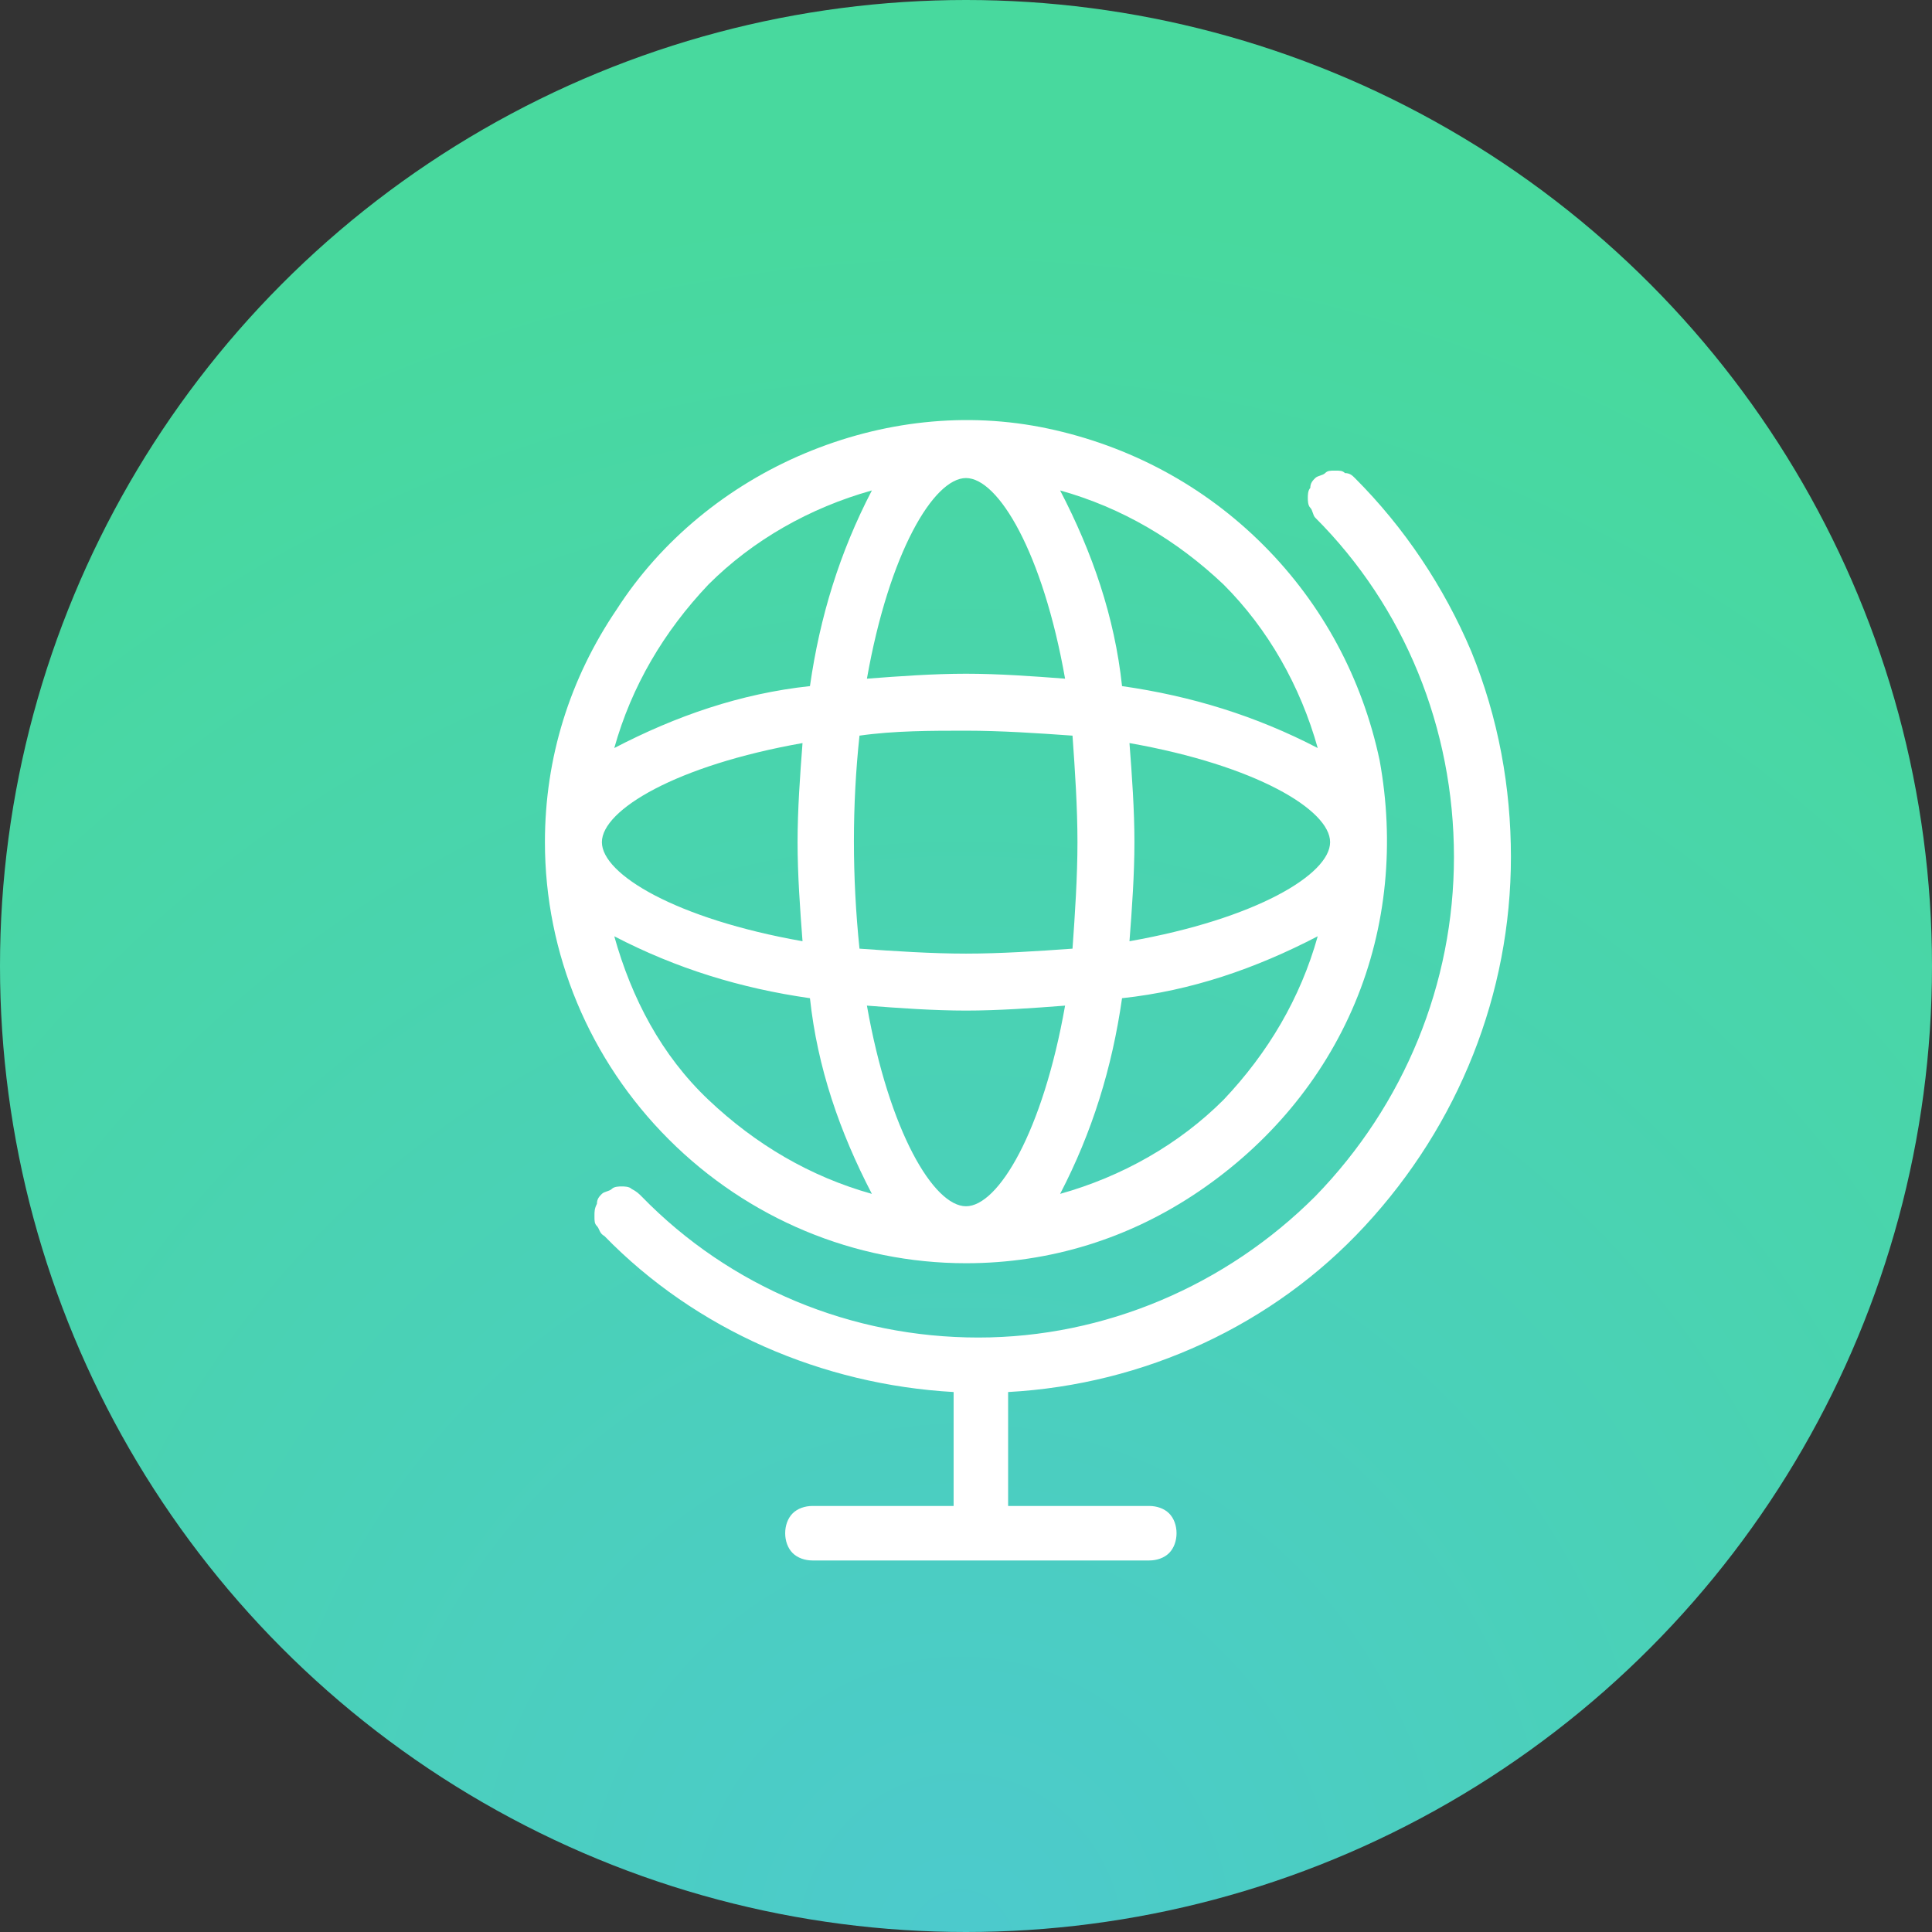
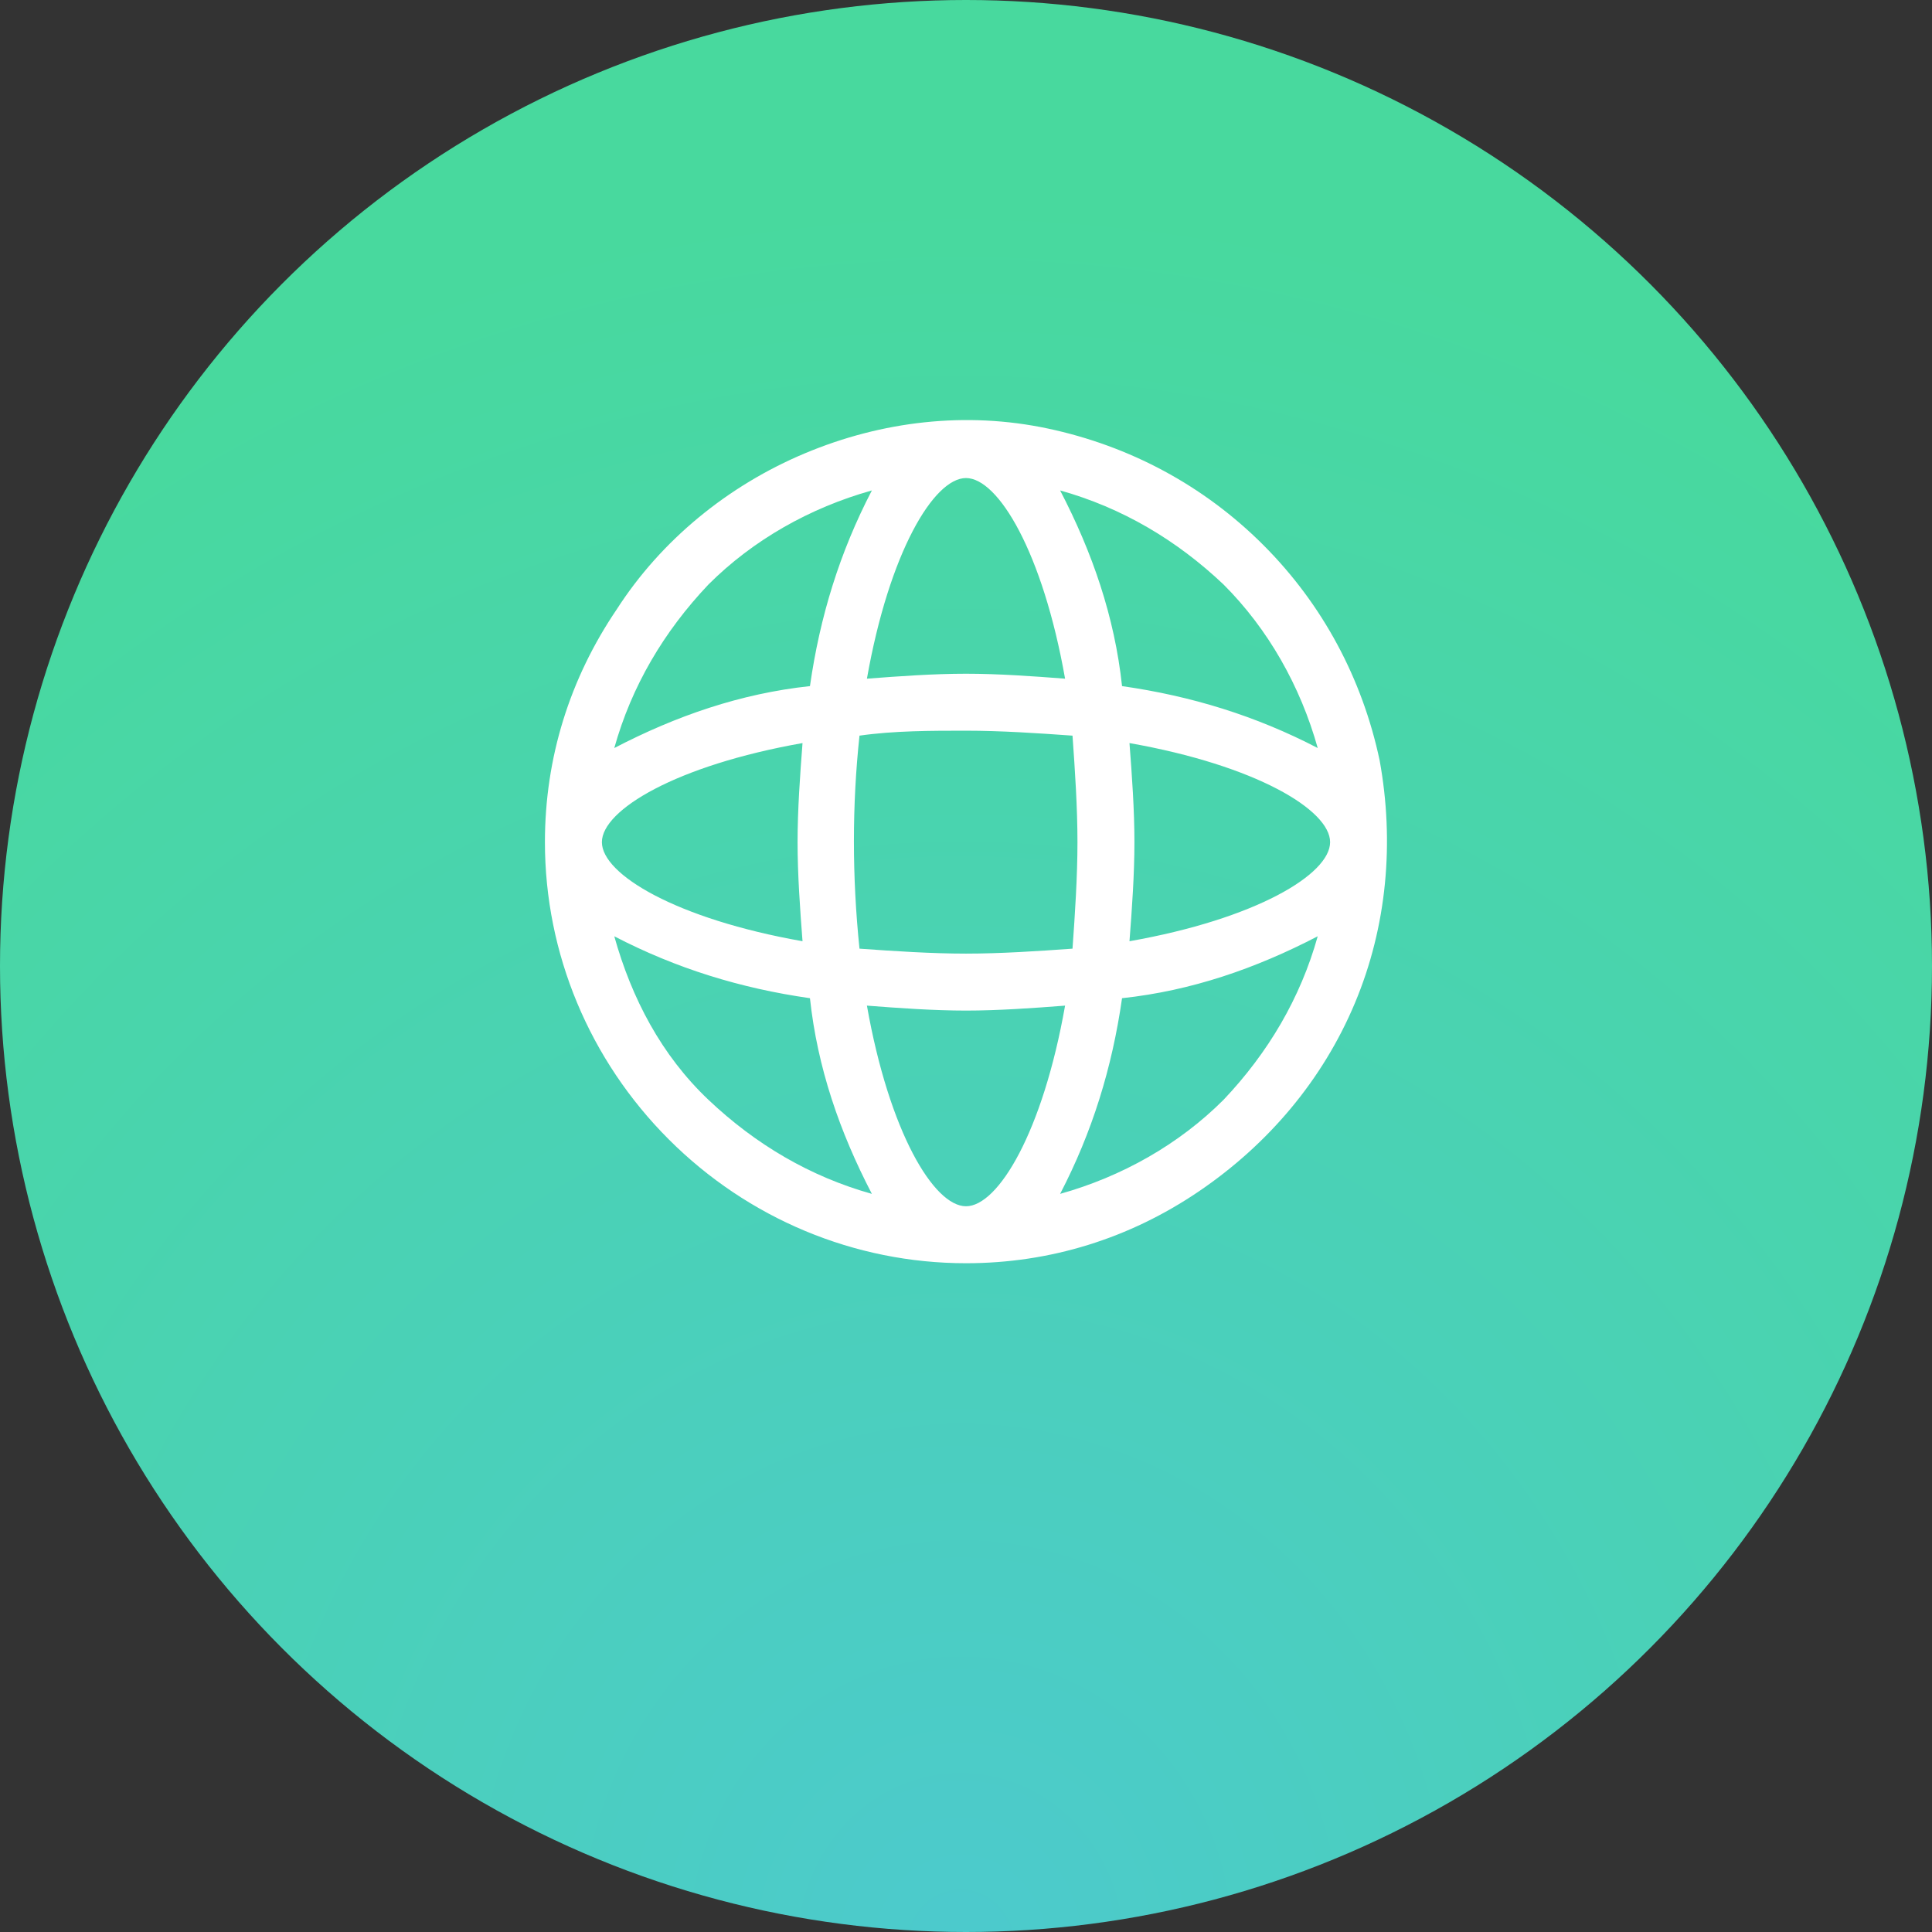
<svg xmlns="http://www.w3.org/2000/svg" version="1.1" id="Слой_1" x="0px" y="0px" viewBox="0 0 78 78" style="enable-background:new 0 0 78 78;" xml:space="preserve">
  <rect x="0" y="0" width="78" height="78" fill="#333333" stroke="none" />
  <style type="text/css">
	.st0{display:none;fill:none;stroke:url(#SVGID_1_);}
	.st1{display:none;fill:none;stroke:url(#SVGID_2_);}
	.st2{fill:url(#SVGID_3_);}
	.st3{fill:#FFFFFF;}
</style>
  <radialGradient id="SVGID_1_" cx="-460.246" cy="77.116" r="1" gradientTransform="matrix(8.450063e-15 138 138 -8.450063e-15 -10603 63484)" gradientUnits="userSpaceOnUse">
    <stop offset="0" style="stop-color:#48D99E" />
    <stop offset="1" style="stop-color:#4CCACD" />
  </radialGradient>
  <circle class="st0" cx="39" cy="39" r="68.5" />
  <radialGradient id="SVGID_2_" cx="-460.315" cy="77.981" r="1" gradientTransform="matrix(6.613093e-15 108 108 -6.613093e-15 -8383 49699)" gradientUnits="userSpaceOnUse">
    <stop offset="0" style="stop-color:#48D99E" />
    <stop offset="1" style="stop-color:#4CCACD" />
  </radialGradient>
  <circle class="st1" cx="39" cy="39" r="53.5" />
  <g>
    <radialGradient id="SVGID_3_" cx="-459.51" cy="67.584" r="1" gradientTransform="matrix(4.250749e-15 -69.42 -67.023 -4.103969e-15 4568.695 -31821.199)" gradientUnits="userSpaceOnUse">
      <stop offset="0" style="stop-color:#4CCACD" />
      <stop offset="1" style="stop-color:#48D99E" />
    </radialGradient>
    <circle class="st2" cx="39" cy="39" r="39" />
  </g>
  <path class="st3" d="M39,51c3.4,0,6.6-1,9.4-2.9c2.8-1.9,5-4.5,6.3-7.6c1.3-3.1,1.6-6.5,1-9.8C55,27.4,53.4,24.4,51,22  c-2.4-2.4-5.4-4-8.7-4.7c-3.3-0.7-6.7-0.3-9.8,1c-3.1,1.3-5.8,3.5-7.6,6.3C23,27.4,22,30.6,22,34c0,4.5,1.8,8.8,5,12  C30.2,49.2,34.5,51,39,51z M24.8,37.8c2.5,1.3,5.1,2.1,7.9,2.5c0.3,2.8,1.2,5.4,2.5,7.9c-2.5-0.7-4.7-2-6.6-3.8S25.5,40.3,24.8,37.8  z M39,19.3c1.3,0,3.1,3,4,8.1c-1.3-0.1-2.7-0.2-4-0.2s-2.7,0.1-4,0.2C35.9,22.3,37.7,19.3,39,19.3z M39,29.5c1.4,0,2.9,0.1,4.3,0.2  c0.1,1.4,0.2,2.9,0.2,4.3c0,1.4-0.1,2.9-0.2,4.3c-1.4,0.1-2.9,0.2-4.3,0.2c-1.4,0-2.9-0.1-4.3-0.2c-0.3-2.9-0.3-5.8,0-8.6  C36.1,29.5,37.6,29.5,39,29.5z M45.6,30c5.1,0.9,8.1,2.7,8.1,4c0,1.3-3,3.1-8.1,4c0.1-1.3,0.2-2.7,0.2-4S45.7,31.3,45.6,30z   M39,48.7c-1.3,0-3.1-3-4-8.1c1.3,0.1,2.7,0.2,4,0.2s2.7-0.1,4-0.2C42.1,45.7,40.3,48.7,39,48.7z M32.4,38c-5.1-0.9-8.1-2.7-8.1-4  c0-1.3,3-3.1,8.1-4c-0.1,1.3-0.2,2.7-0.2,4S32.3,36.7,32.4,38z M42.8,48.2c1.3-2.5,2.1-5.1,2.5-7.9c2.8-0.3,5.4-1.2,7.9-2.5  c-0.7,2.5-2,4.7-3.8,6.6C47.6,46.2,45.3,47.5,42.8,48.2z M53.2,30.2c-2.5-1.3-5.1-2.1-7.9-2.5c-0.3-2.8-1.2-5.4-2.5-7.9  c2.5,0.7,4.7,2,6.6,3.8C51.2,25.4,52.5,27.7,53.2,30.2z M35.2,19.8c-1.3,2.5-2.1,5.1-2.5,7.9c-2.8,0.3-5.4,1.2-7.9,2.5  c0.7-2.5,2-4.7,3.8-6.6C30.4,21.8,32.7,20.5,35.2,19.8z" />
-   <path class="st3" d="M61,34.6c0-2.8-0.5-5.6-1.6-8.3c-1.1-2.6-2.7-5-4.7-7c-0.1-0.1-0.2-0.2-0.4-0.2C54.2,19,54.1,19,53.9,19  s-0.3,0-0.4,0.1c-0.1,0.1-0.3,0.1-0.4,0.2c-0.1,0.1-0.2,0.2-0.2,0.4c-0.1,0.1-0.1,0.3-0.1,0.4c0,0.1,0,0.3,0.1,0.4  c0.1,0.1,0.1,0.3,0.2,0.4c3.6,3.6,5.6,8.5,5.6,13.7c0,5.1-2,10-5.6,13.7c-3.6,3.6-8.5,5.7-13.6,5.7c-5.1,0-10-2-13.6-5.7  c-0.1-0.1-0.2-0.2-0.4-0.3c-0.1-0.1-0.3-0.1-0.4-0.1c-0.1,0-0.3,0-0.4,0.1c-0.1,0.1-0.3,0.1-0.4,0.2c-0.1,0.1-0.2,0.2-0.2,0.4  C24,48.8,24,48.9,24,49.1c0,0.2,0,0.3,0.1,0.4c0.1,0.1,0.1,0.3,0.3,0.4c3.7,3.8,8.8,6,14.1,6.3v4.6h-5.7c-0.3,0-0.6,0.1-0.8,0.3  c-0.2,0.2-0.3,0.5-0.3,0.8c0,0.3,0.1,0.6,0.3,0.8c0.2,0.2,0.5,0.3,0.8,0.3h13.6c0.3,0,0.6-0.1,0.8-0.3c0.2-0.2,0.3-0.5,0.3-0.8  c0-0.3-0.1-0.6-0.3-0.8c-0.2-0.2-0.5-0.3-0.8-0.3h-5.7v-4.6c5.5-0.3,10.7-2.7,14.4-6.7C58.9,45.4,61,40.1,61,34.6z" />
</svg>